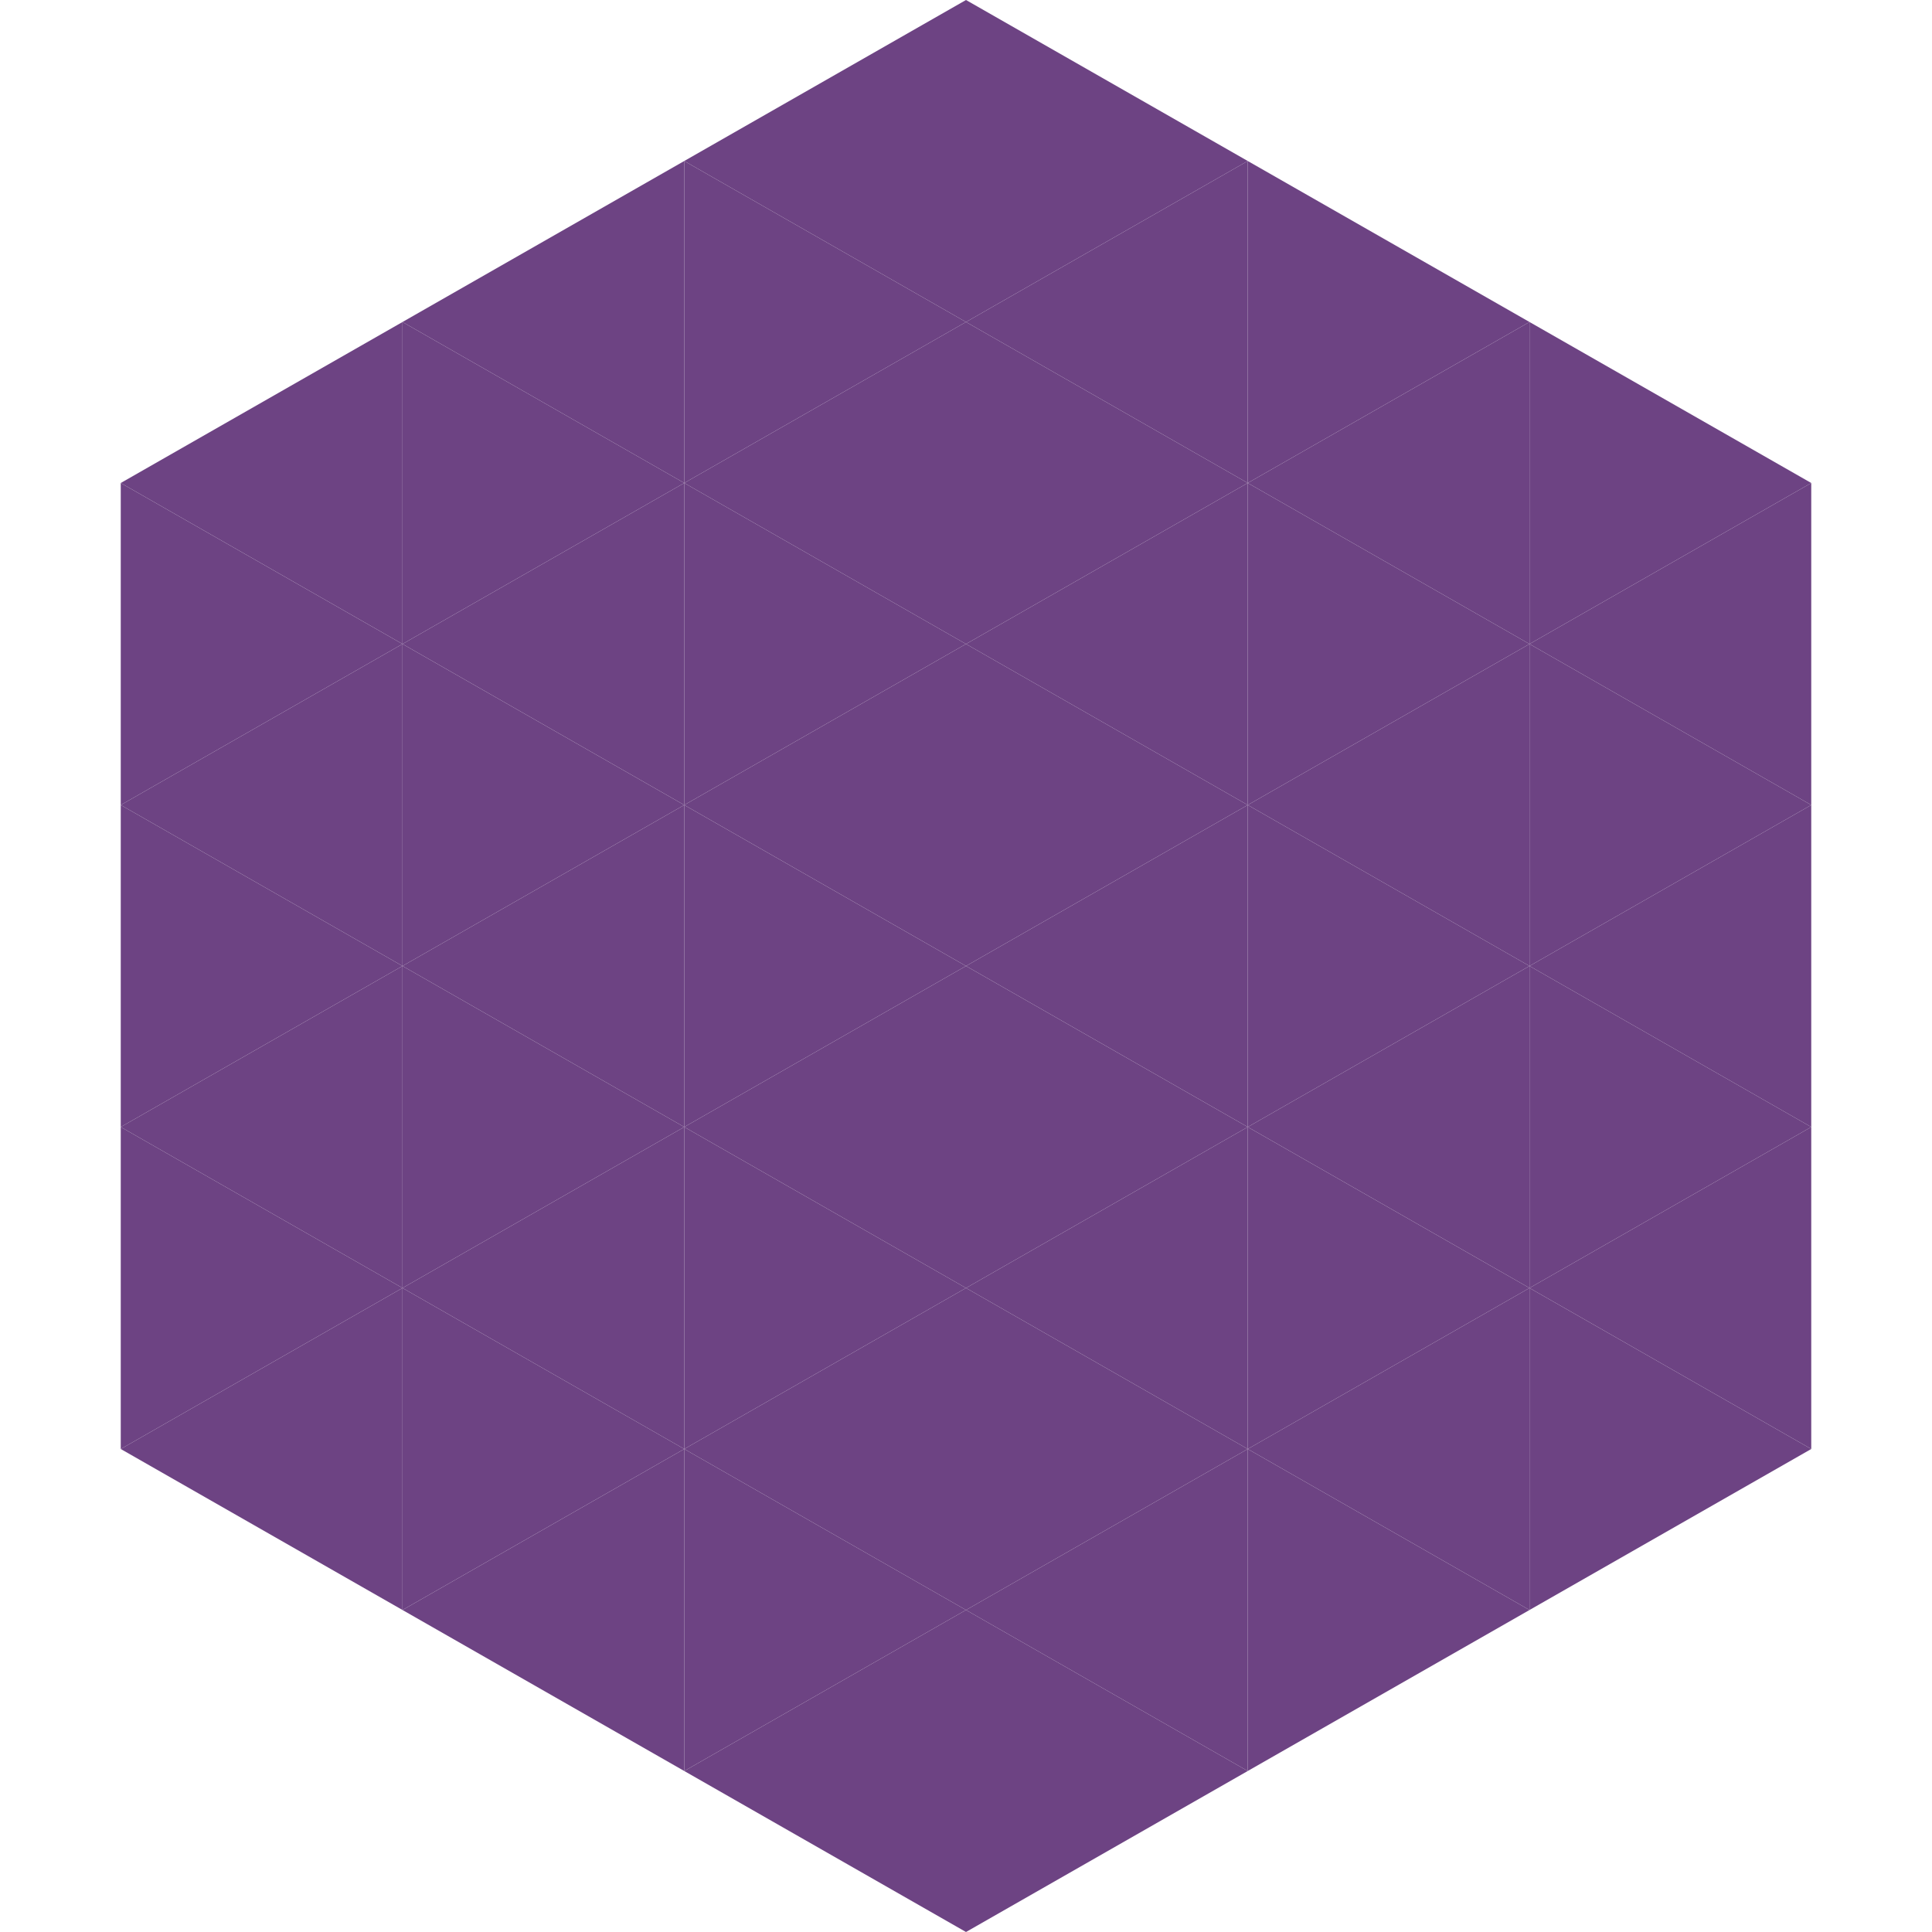
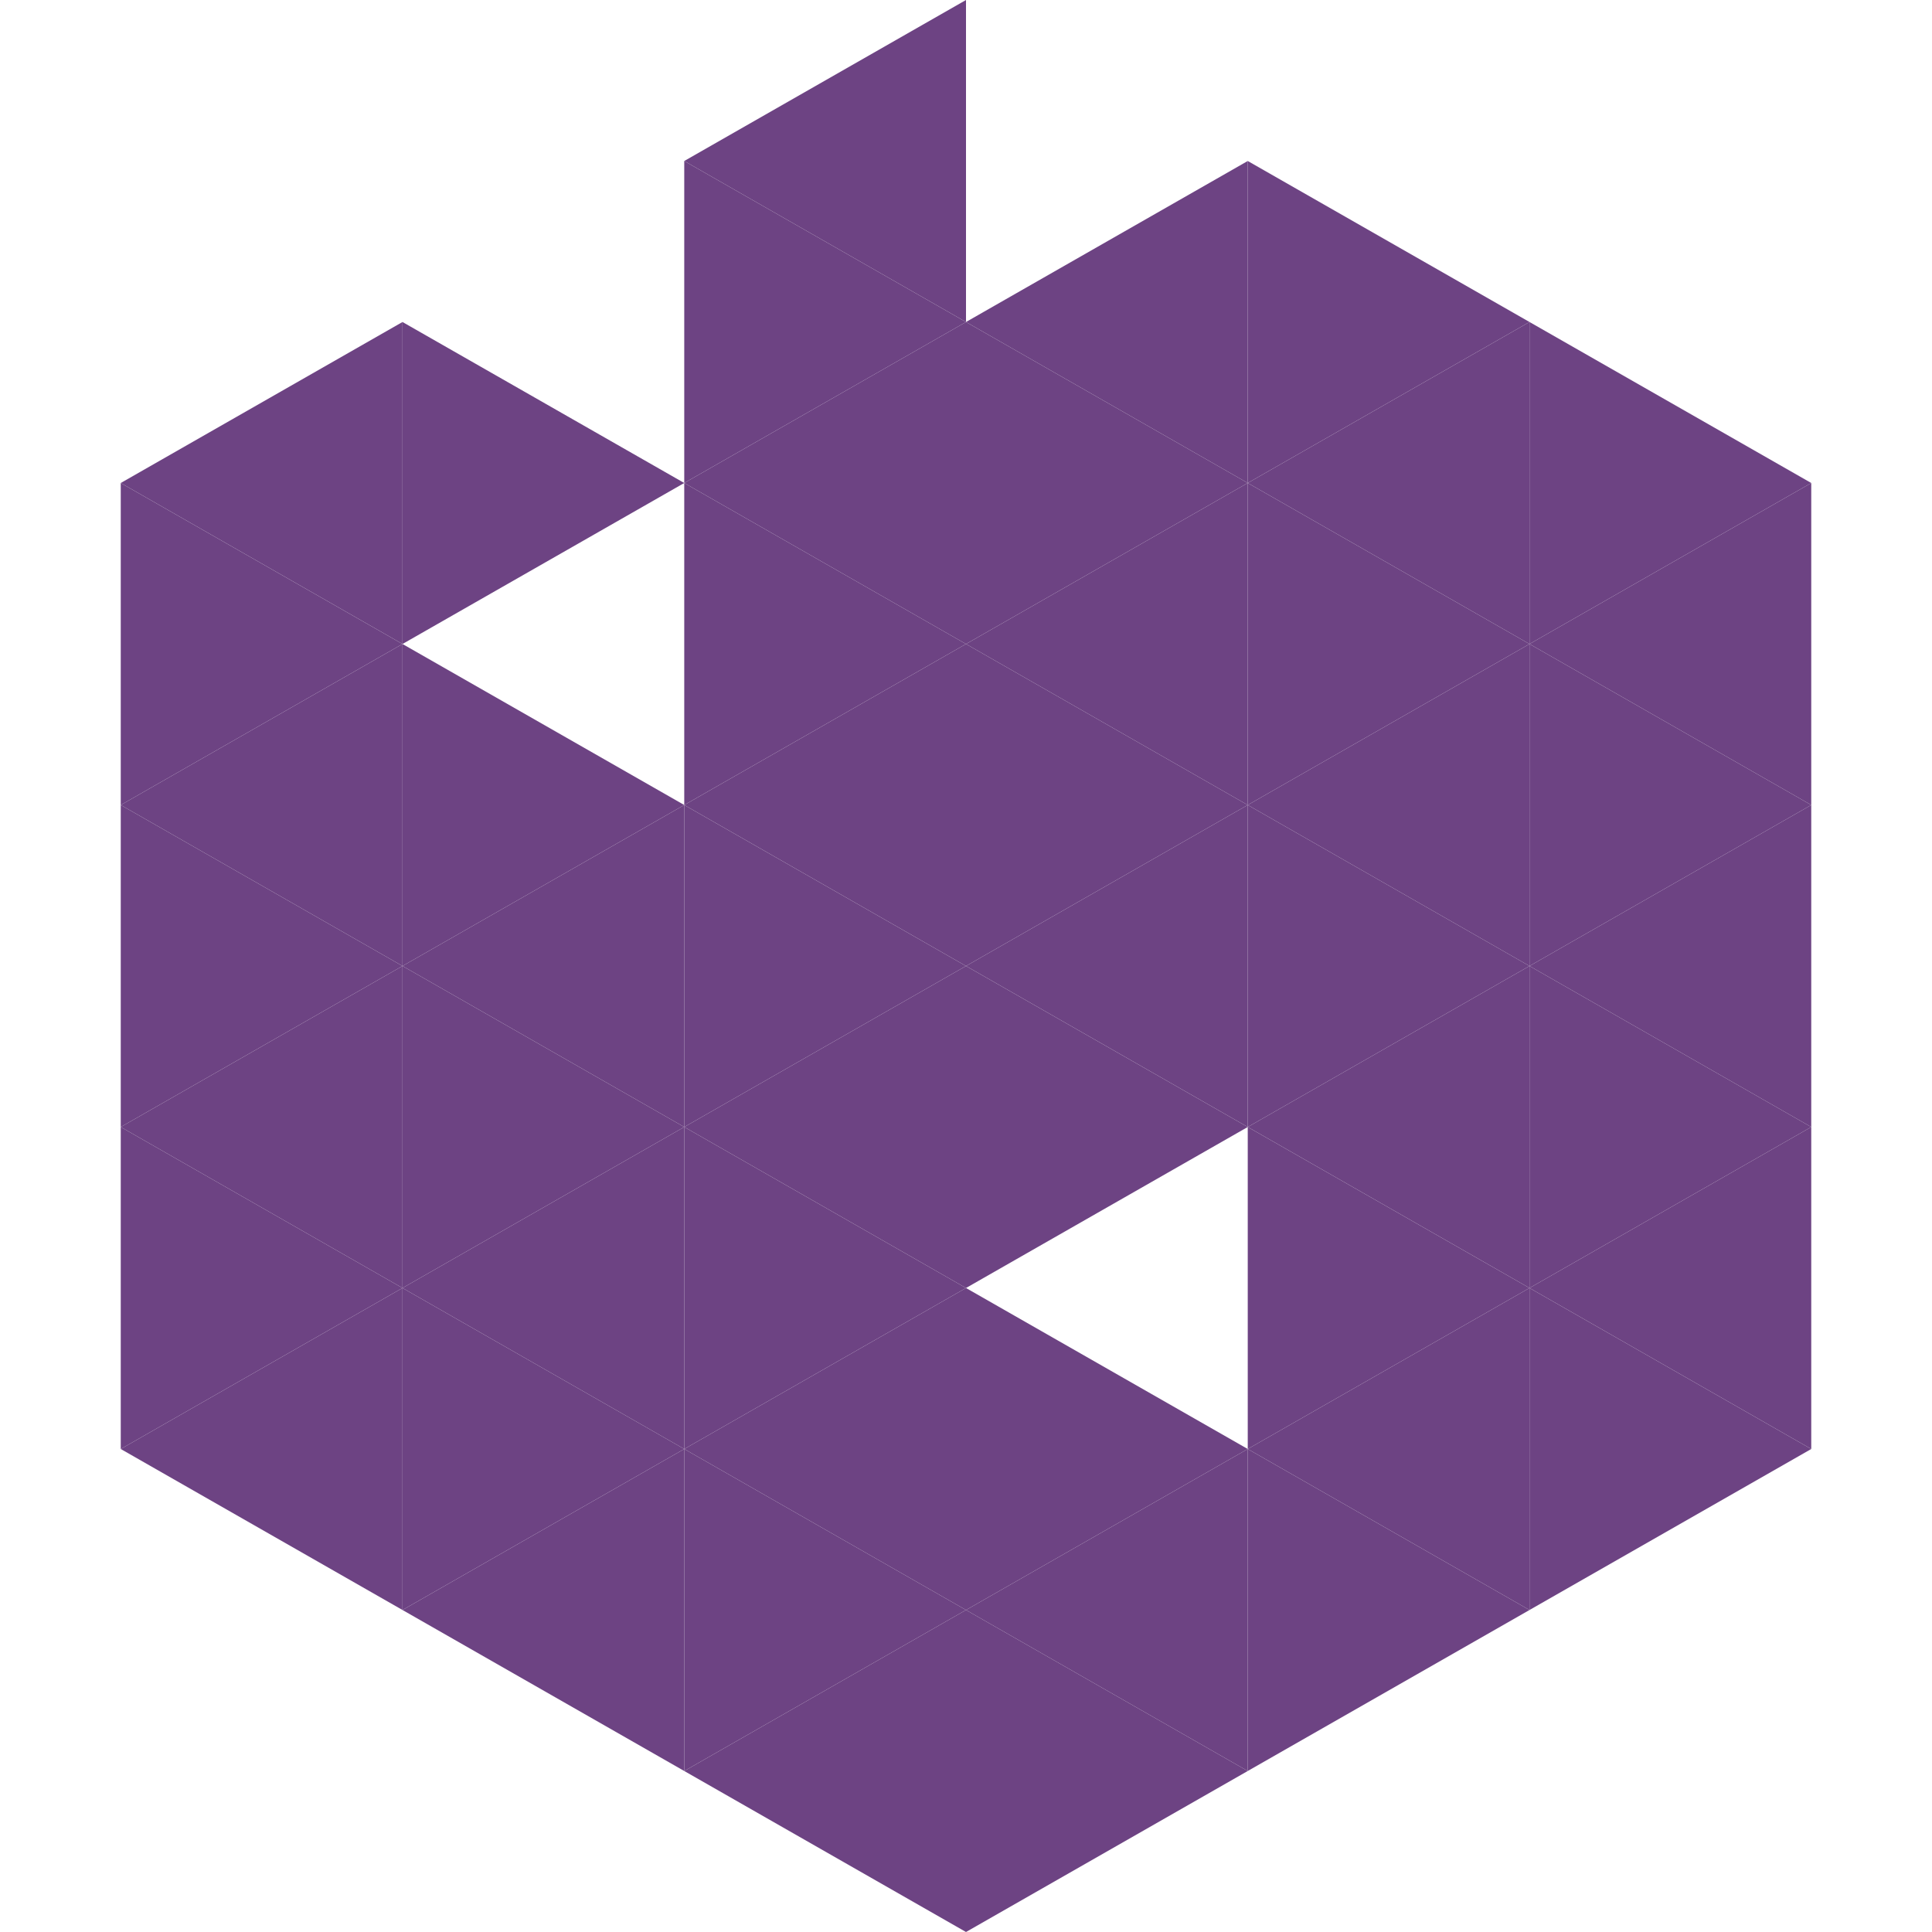
<svg xmlns="http://www.w3.org/2000/svg" width="240" height="240">
  <polygon points="50,40 15,60 50,80" style="fill:rgb(109,67,131)" />
  <polygon points="190,40 225,60 190,80" style="fill:rgb(109,67,131)" />
  <polygon points="15,60 50,80 15,100" style="fill:rgb(109,67,131)" />
  <polygon points="225,60 190,80 225,100" style="fill:rgb(109,67,131)" />
  <polygon points="50,80 15,100 50,120" style="fill:rgb(109,67,131)" />
  <polygon points="190,80 225,100 190,120" style="fill:rgb(109,67,131)" />
  <polygon points="15,100 50,120 15,140" style="fill:rgb(109,67,131)" />
  <polygon points="225,100 190,120 225,140" style="fill:rgb(109,67,131)" />
  <polygon points="50,120 15,140 50,160" style="fill:rgb(109,67,131)" />
  <polygon points="190,120 225,140 190,160" style="fill:rgb(109,67,131)" />
  <polygon points="15,140 50,160 15,180" style="fill:rgb(109,67,131)" />
  <polygon points="225,140 190,160 225,180" style="fill:rgb(109,67,131)" />
  <polygon points="50,160 15,180 50,200" style="fill:rgb(109,67,131)" />
  <polygon points="190,160 225,180 190,200" style="fill:rgb(109,67,131)" />
  <polygon points="15,180 50,200 15,220" style="fill:rgb(255,255,255); fill-opacity:0" />
  <polygon points="225,180 190,200 225,220" style="fill:rgb(255,255,255); fill-opacity:0" />
  <polygon points="50,0 85,20 50,40" style="fill:rgb(255,255,255); fill-opacity:0" />
  <polygon points="190,0 155,20 190,40" style="fill:rgb(255,255,255); fill-opacity:0" />
-   <polygon points="85,20 50,40 85,60" style="fill:rgb(109,67,131)" />
  <polygon points="155,20 190,40 155,60" style="fill:rgb(109,67,131)" />
  <polygon points="50,40 85,60 50,80" style="fill:rgb(109,67,131)" />
  <polygon points="190,40 155,60 190,80" style="fill:rgb(109,67,131)" />
-   <polygon points="85,60 50,80 85,100" style="fill:rgb(109,67,131)" />
  <polygon points="155,60 190,80 155,100" style="fill:rgb(109,67,131)" />
  <polygon points="50,80 85,100 50,120" style="fill:rgb(109,67,131)" />
  <polygon points="190,80 155,100 190,120" style="fill:rgb(109,67,131)" />
  <polygon points="85,100 50,120 85,140" style="fill:rgb(109,67,131)" />
  <polygon points="155,100 190,120 155,140" style="fill:rgb(109,67,131)" />
  <polygon points="50,120 85,140 50,160" style="fill:rgb(109,67,131)" />
  <polygon points="190,120 155,140 190,160" style="fill:rgb(109,67,131)" />
  <polygon points="85,140 50,160 85,180" style="fill:rgb(109,67,131)" />
  <polygon points="155,140 190,160 155,180" style="fill:rgb(109,67,131)" />
  <polygon points="50,160 85,180 50,200" style="fill:rgb(109,67,131)" />
  <polygon points="190,160 155,180 190,200" style="fill:rgb(109,67,131)" />
  <polygon points="85,180 50,200 85,220" style="fill:rgb(109,67,131)" />
  <polygon points="155,180 190,200 155,220" style="fill:rgb(109,67,131)" />
  <polygon points="120,0 85,20 120,40" style="fill:rgb(109,67,131)" />
-   <polygon points="120,0 155,20 120,40" style="fill:rgb(109,67,131)" />
  <polygon points="85,20 120,40 85,60" style="fill:rgb(109,67,131)" />
  <polygon points="155,20 120,40 155,60" style="fill:rgb(109,67,131)" />
  <polygon points="120,40 85,60 120,80" style="fill:rgb(109,67,131)" />
  <polygon points="120,40 155,60 120,80" style="fill:rgb(109,67,131)" />
  <polygon points="85,60 120,80 85,100" style="fill:rgb(109,67,131)" />
  <polygon points="155,60 120,80 155,100" style="fill:rgb(109,67,131)" />
  <polygon points="120,80 85,100 120,120" style="fill:rgb(109,67,131)" />
  <polygon points="120,80 155,100 120,120" style="fill:rgb(109,67,131)" />
  <polygon points="85,100 120,120 85,140" style="fill:rgb(109,67,131)" />
  <polygon points="155,100 120,120 155,140" style="fill:rgb(109,67,131)" />
  <polygon points="120,120 85,140 120,160" style="fill:rgb(109,67,131)" />
  <polygon points="120,120 155,140 120,160" style="fill:rgb(109,67,131)" />
  <polygon points="85,140 120,160 85,180" style="fill:rgb(109,67,131)" />
-   <polygon points="155,140 120,160 155,180" style="fill:rgb(109,67,131)" />
  <polygon points="120,160 85,180 120,200" style="fill:rgb(109,67,131)" />
  <polygon points="120,160 155,180 120,200" style="fill:rgb(109,67,131)" />
  <polygon points="85,180 120,200 85,220" style="fill:rgb(109,67,131)" />
  <polygon points="155,180 120,200 155,220" style="fill:rgb(109,67,131)" />
  <polygon points="120,200 85,220 120,240" style="fill:rgb(109,67,131)" />
  <polygon points="120,200 155,220 120,240" style="fill:rgb(109,67,131)" />
  <polygon points="85,220 120,240 85,260" style="fill:rgb(255,255,255); fill-opacity:0" />
  <polygon points="155,220 120,240 155,260" style="fill:rgb(255,255,255); fill-opacity:0" />
</svg>